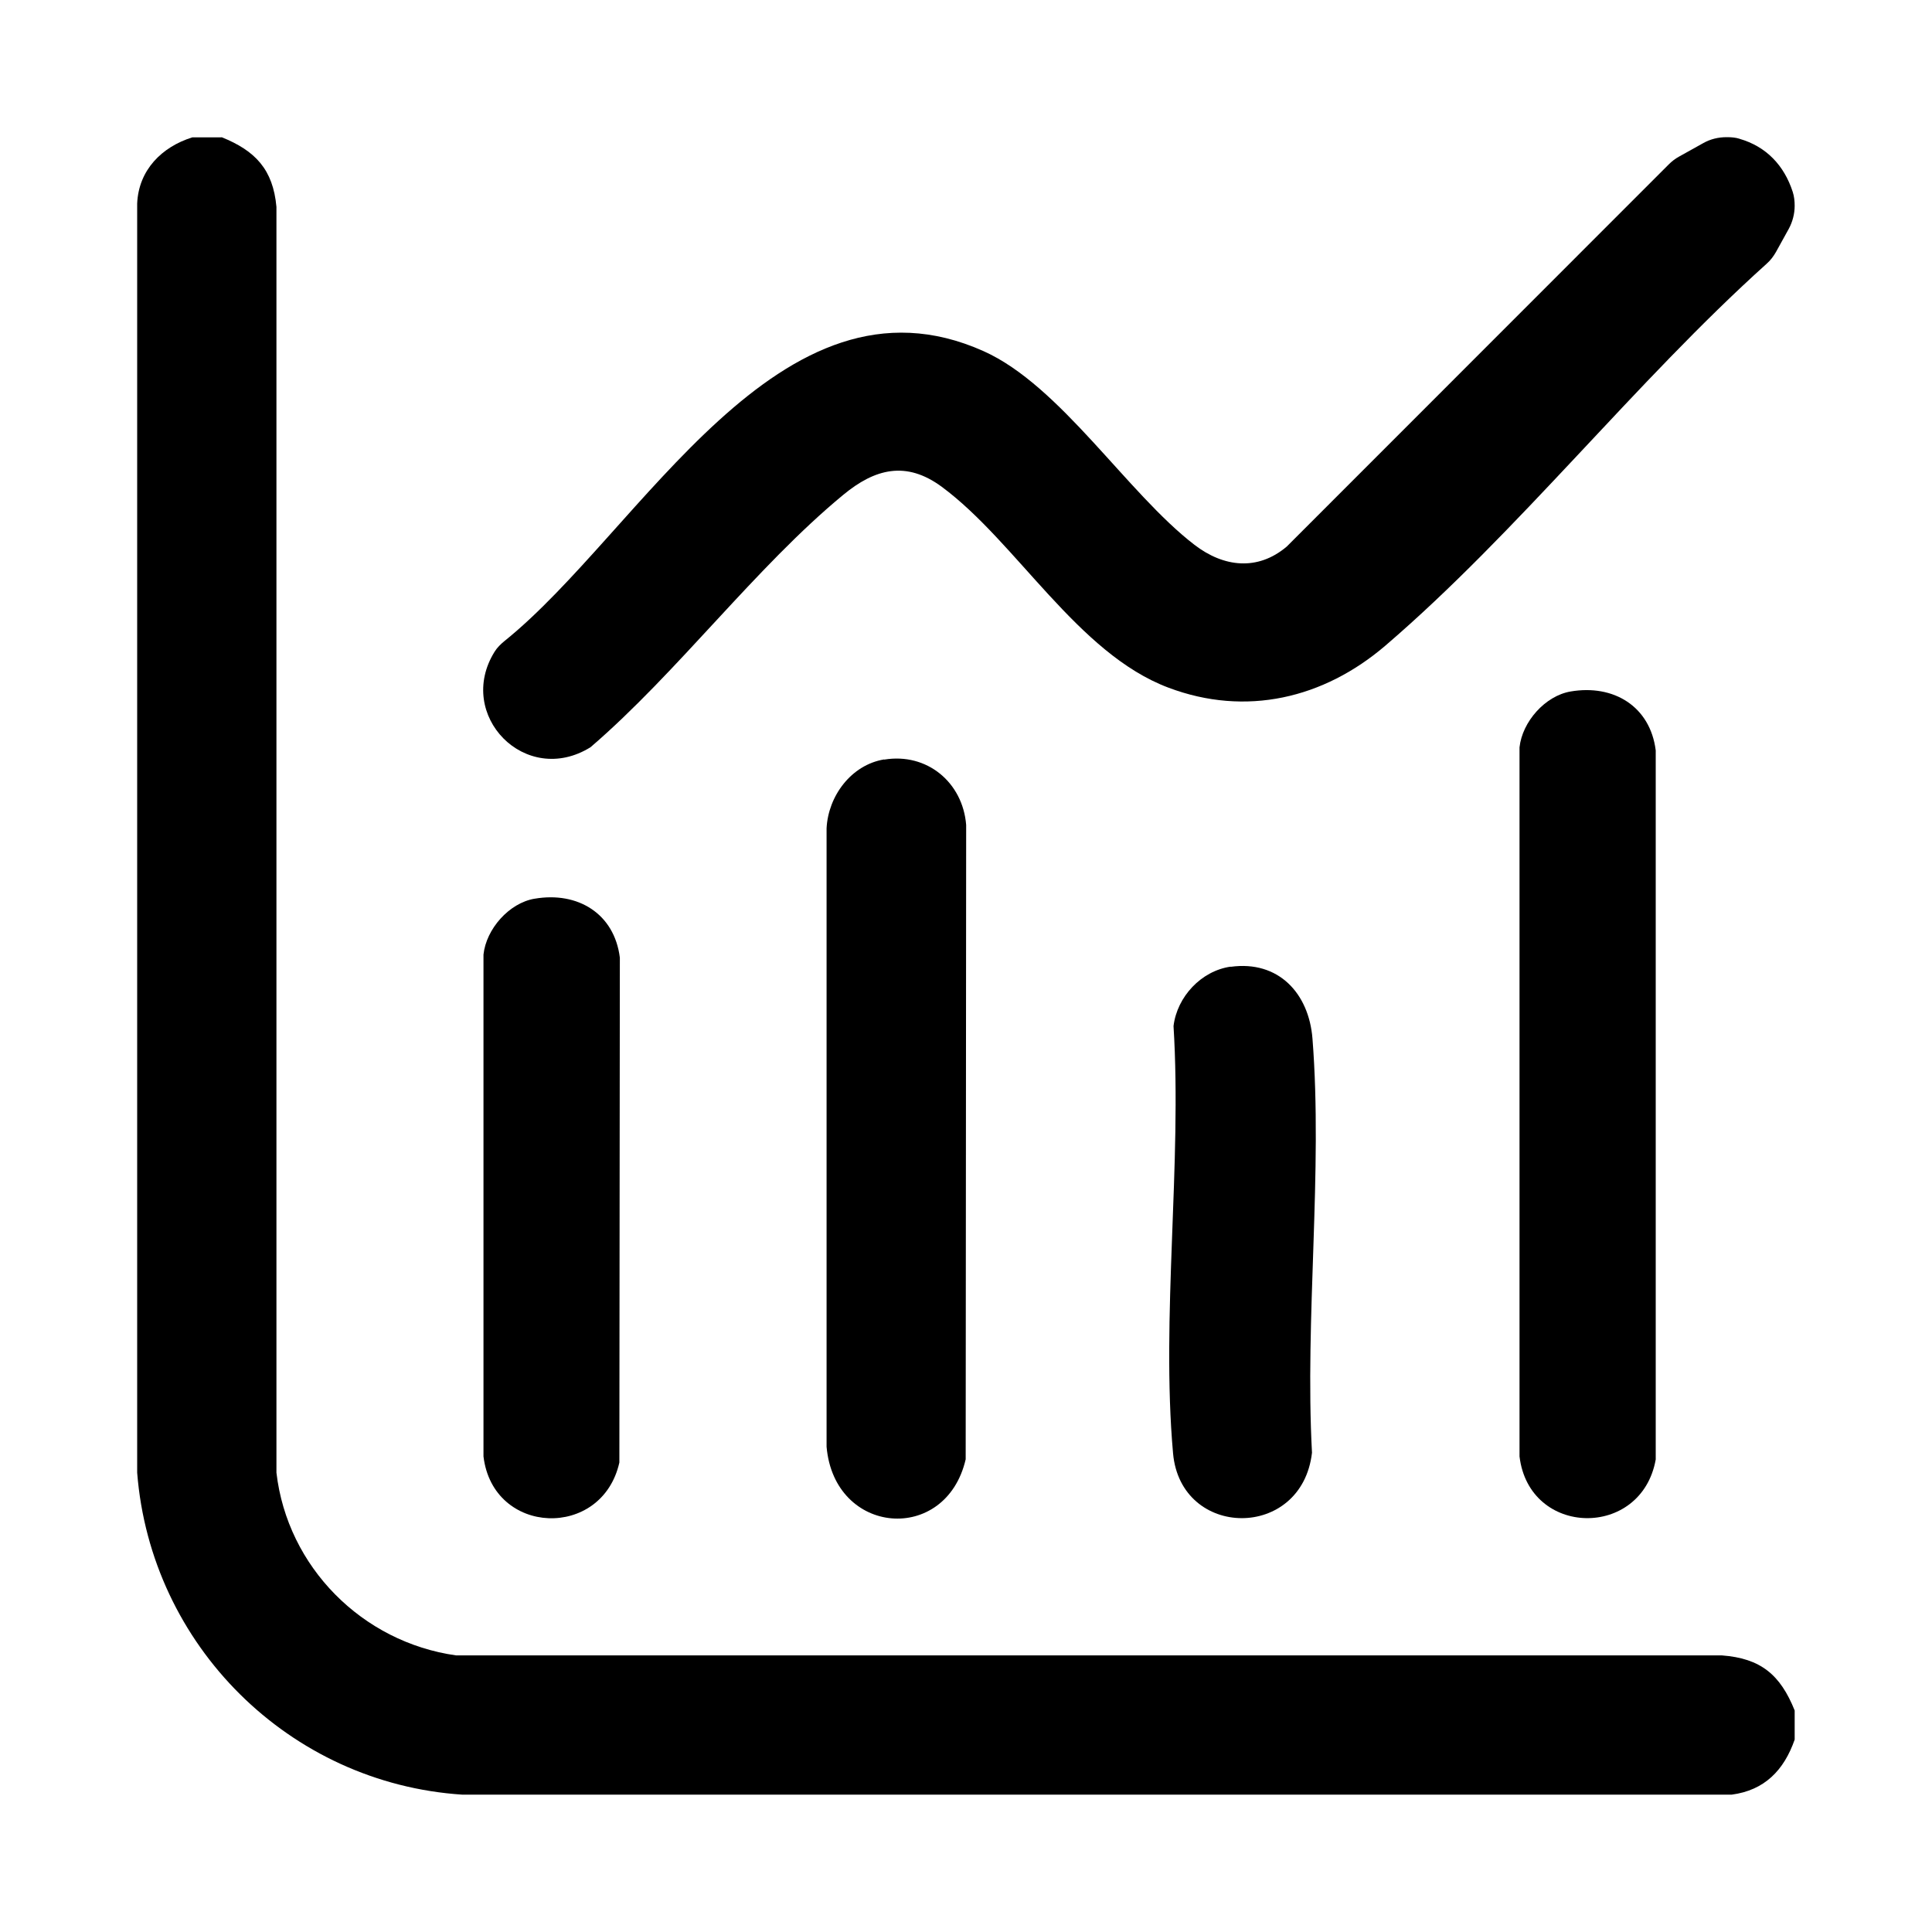
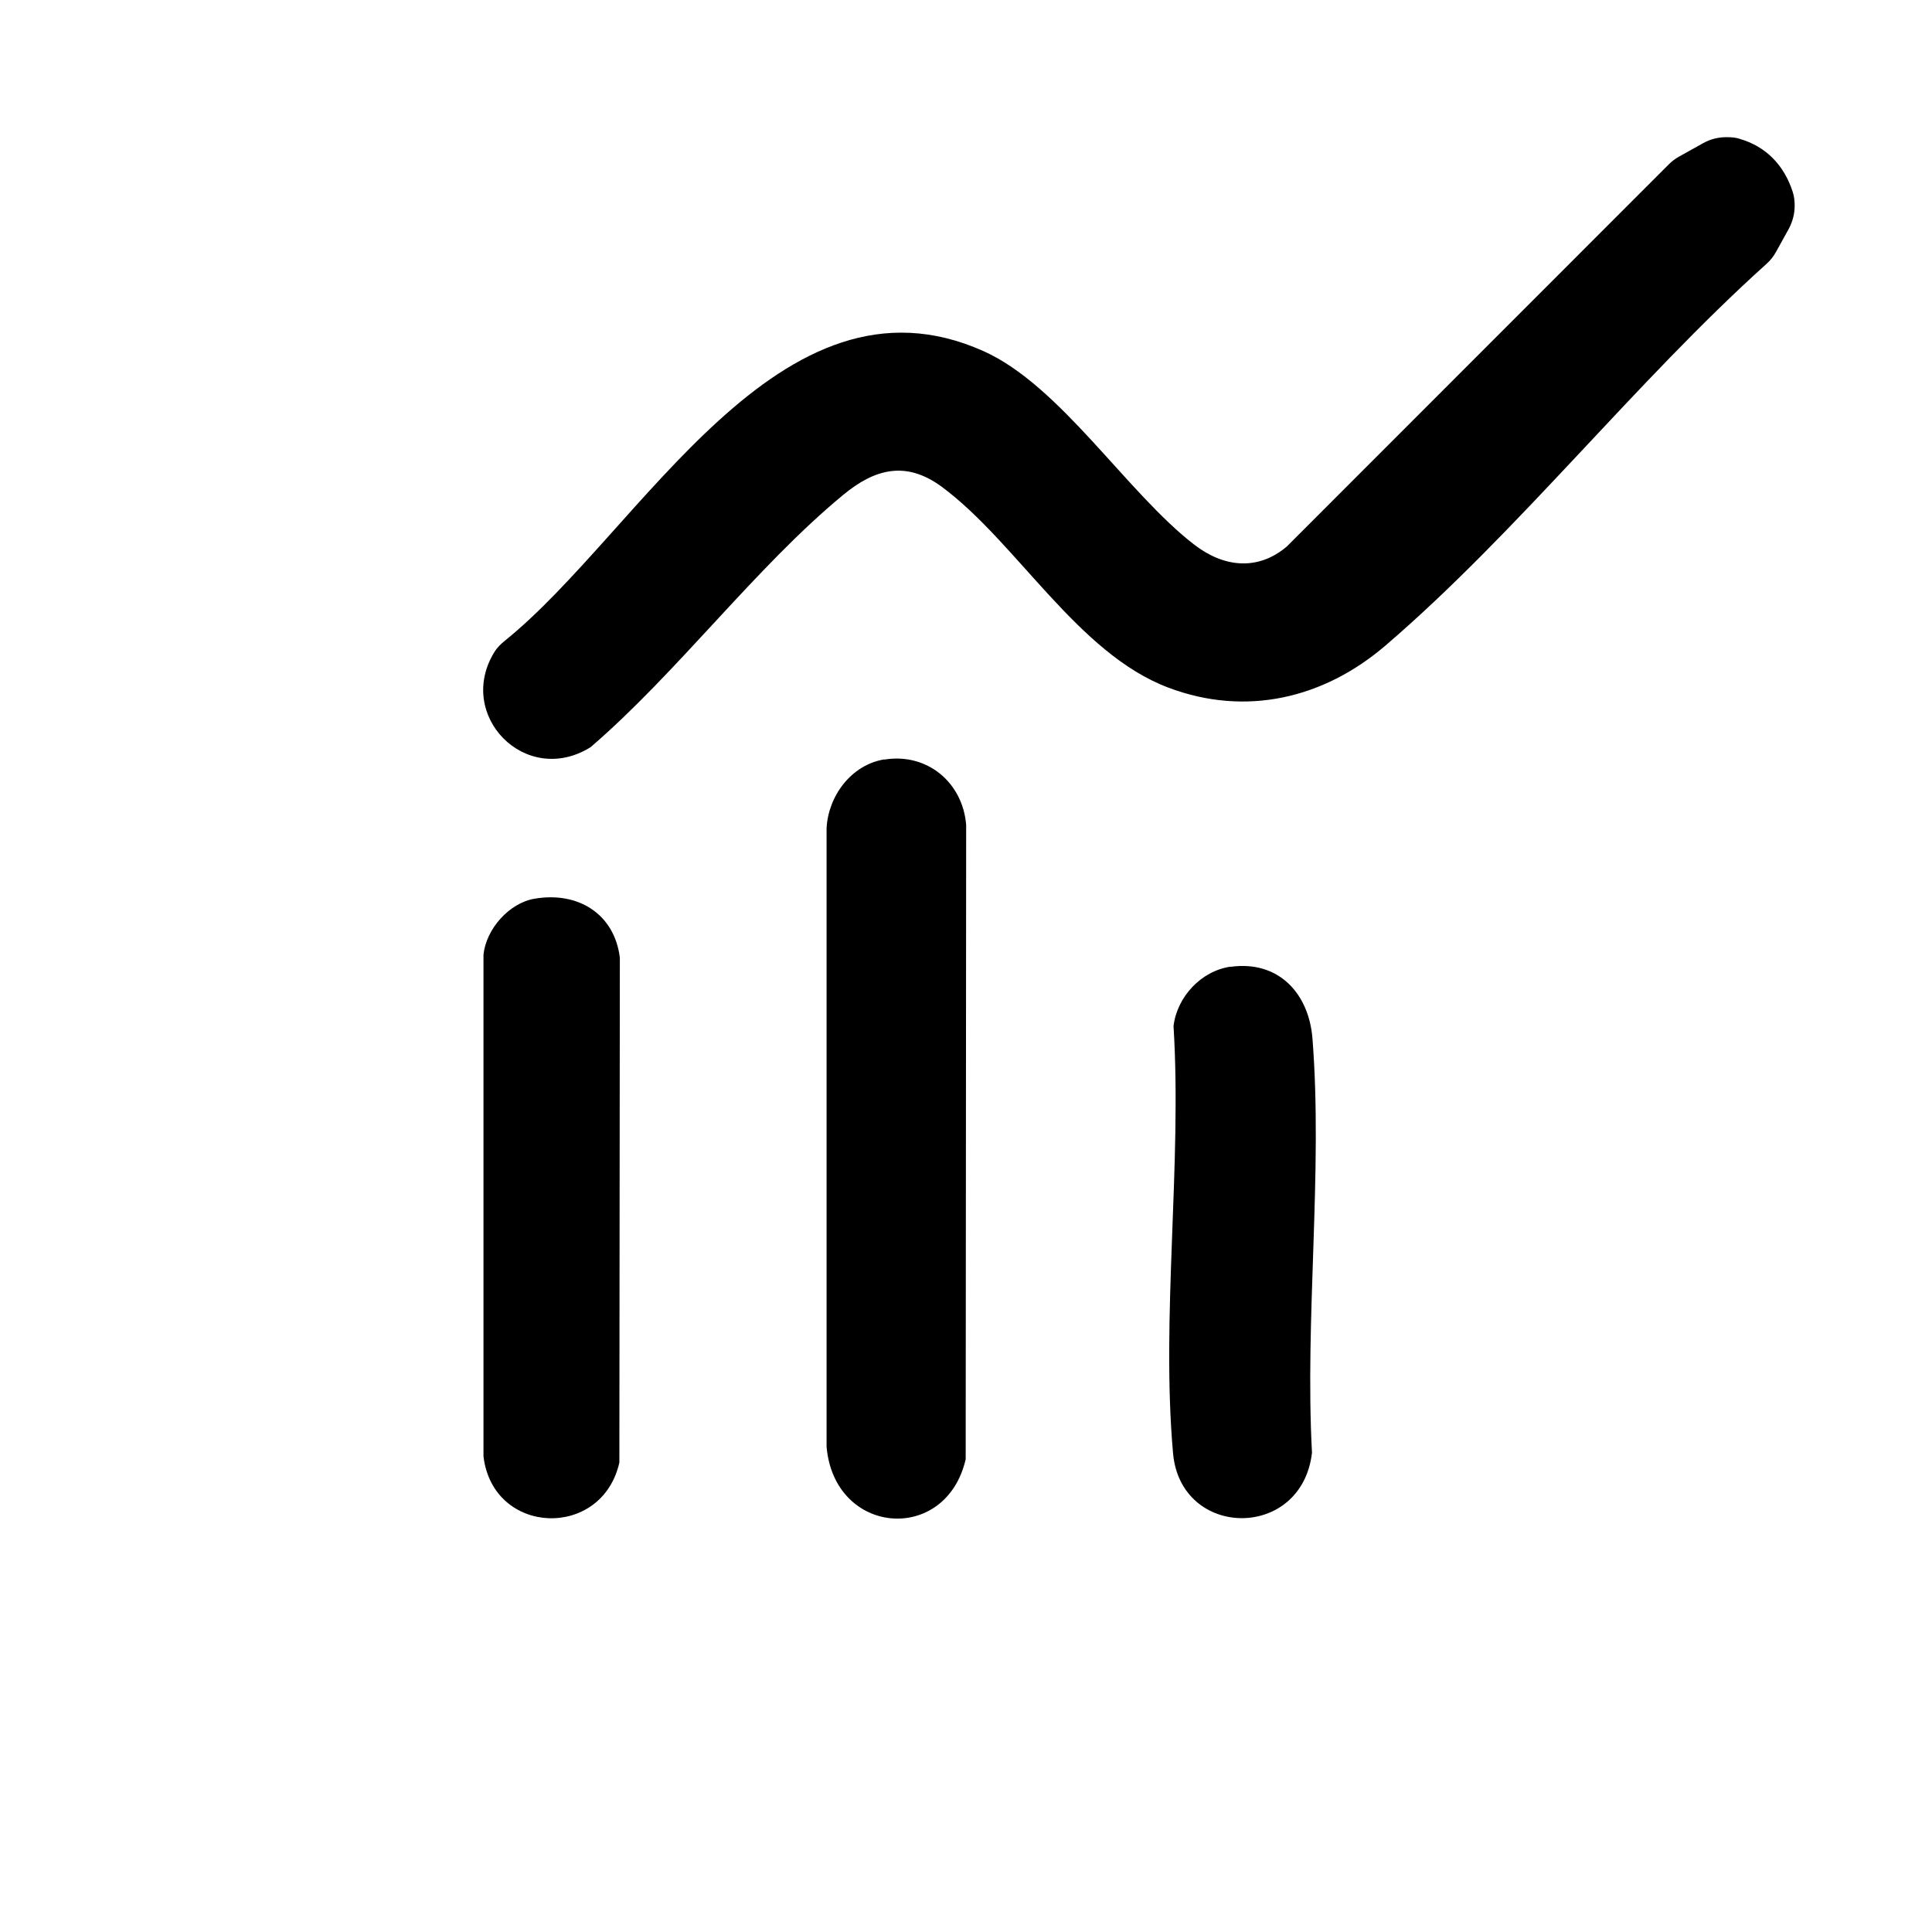
<svg xmlns="http://www.w3.org/2000/svg" id="Capa_1" data-name="Capa 1" viewBox="0 0 120 120">
-   <path d="M13.76,8.52c2.1.84,3.2,2.01,3.41,4.33v78.62c.68,5.86,5.33,10.53,11.16,11.35h78.62c2.41.18,3.63,1.2,4.52,3.42v1.81c-.66,1.89-1.86,3.15-3.92,3.42H28.73c-10.76-.7-19.37-9.27-20.21-20V12.64c.09-2.08,1.53-3.52,3.43-4.11h1.81Z" />
  <path d="M108.04,8.62c1.67.48,2.78,1.66,3.31,3.3.09.28.12.57.12.86h0c0,.5-.13,1-.37,1.44l-.79,1.43c-.16.28-.35.53-.59.74-8.13,7.31-15.46,16.67-23.67,23.71-3.83,3.28-8.66,4.43-13.48,2.61-5.64-2.12-9.43-9.04-14.07-12.47-2.22-1.64-4.16-1.13-6.13.5-5.43,4.48-10.28,11.02-15.69,15.67-4.04,2.51-8.41-2-5.96-5.93.16-.26.38-.47.61-.66,8.47-6.81,17.08-23.69,29.76-18.01,4.78,2.14,8.91,8.81,13.1,12.03,1.81,1.39,3.92,1.64,5.73.11l23.73-23.74c.19-.19.41-.36.65-.49l1.49-.83c.44-.25.94-.37,1.44-.37h.04c.26,0,.53.02.78.1Z" />
-   <path d="M97.55,42.95c2.68-.46,4.95.93,5.29,3.66v44.04c-.88,4.95-7.86,4.83-8.46-.19v-44.04c.17-1.59,1.59-3.2,3.17-3.47Z" />
  <path d="M54.92,47.18c2.66-.44,4.88,1.42,5.09,4.06l-.03,39.4c-1.23,5.3-8.16,4.74-8.64-.78v-38.41c.1-2.01,1.53-3.94,3.57-4.28Z" />
  <path d="M33.21,55.82c2.68-.46,4.95.93,5.29,3.66l-.03,31.36c-1.08,4.8-7.85,4.55-8.44-.38v-31.17c.17-1.59,1.59-3.2,3.17-3.47Z" />
-   <path d="M76.44,60.05c2.97-.41,4.86,1.65,5.08,4.46.65,8.26-.48,17.37-.03,25.72-.63,5.46-8.16,5.37-8.63.03-.75-8.43.56-17.98.03-26.53.22-1.82,1.72-3.43,3.55-3.69Z" />
+   <path d="M76.44,60.05c2.97-.41,4.86,1.65,5.08,4.46.65,8.26-.48,17.37-.03,25.72-.63,5.46-8.16,5.37-8.63.03-.75-8.43.56-17.98.03-26.53.22-1.82,1.72-3.43,3.55-3.69" />
</svg>